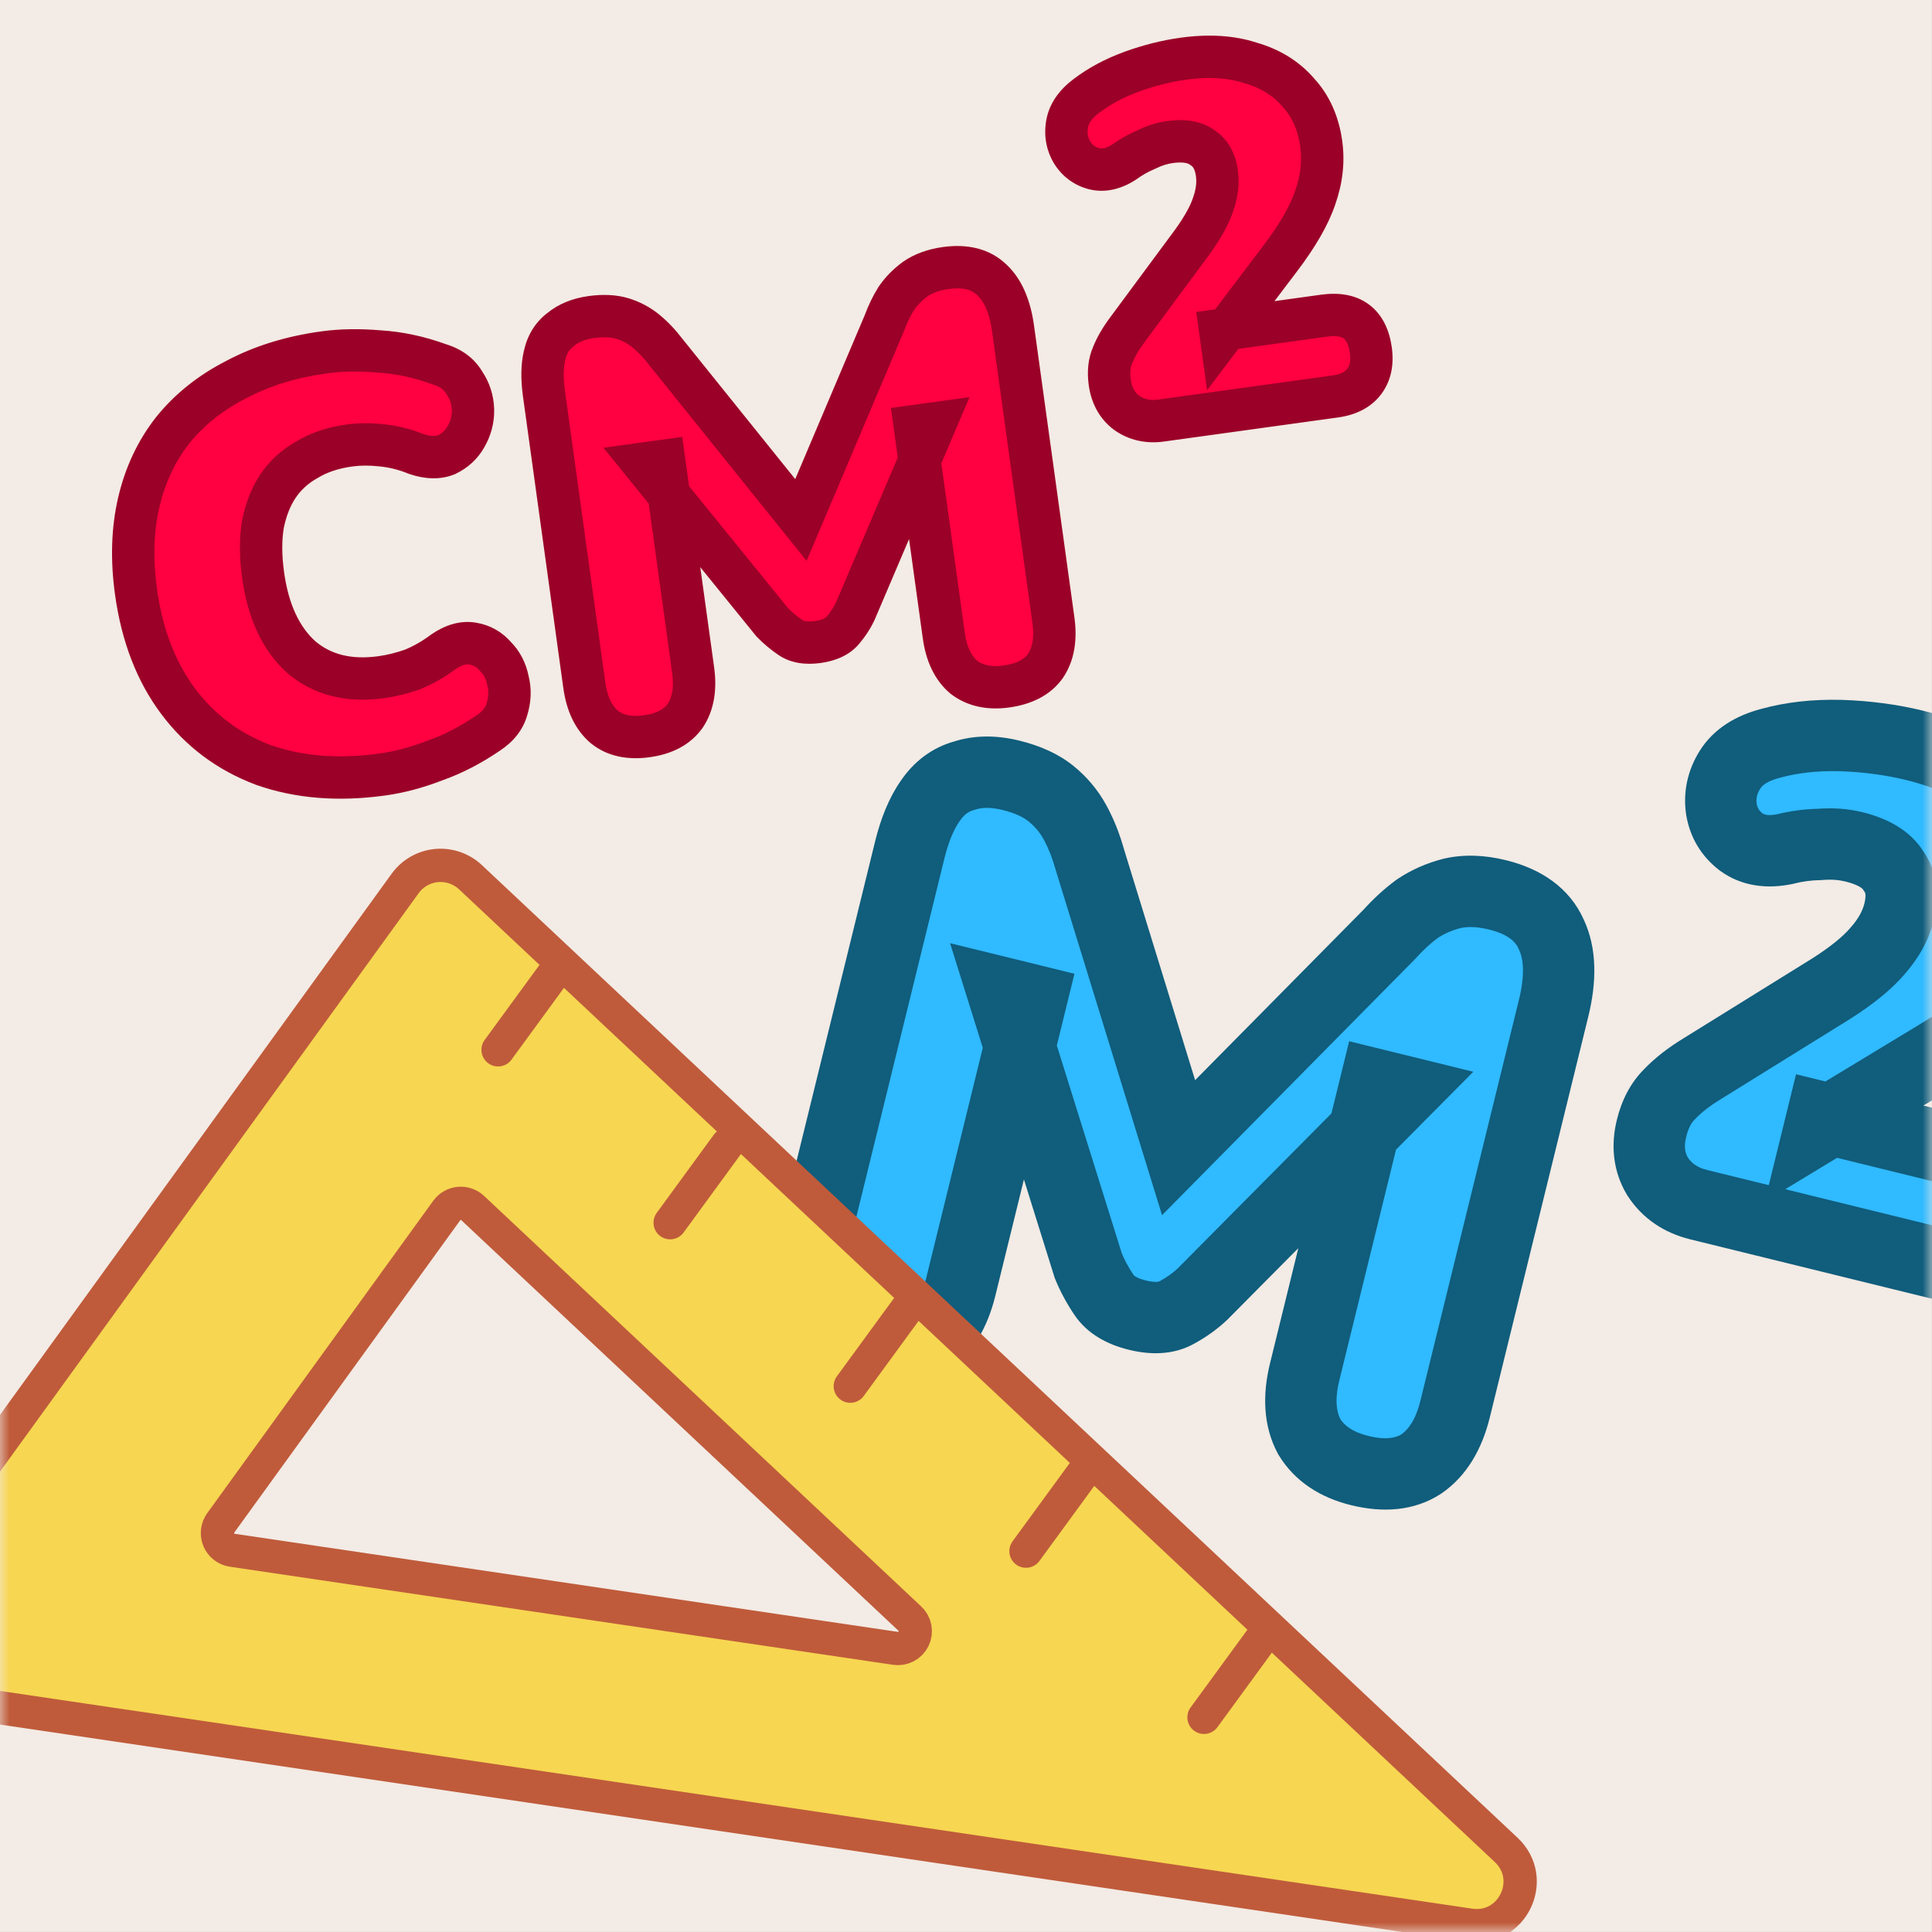
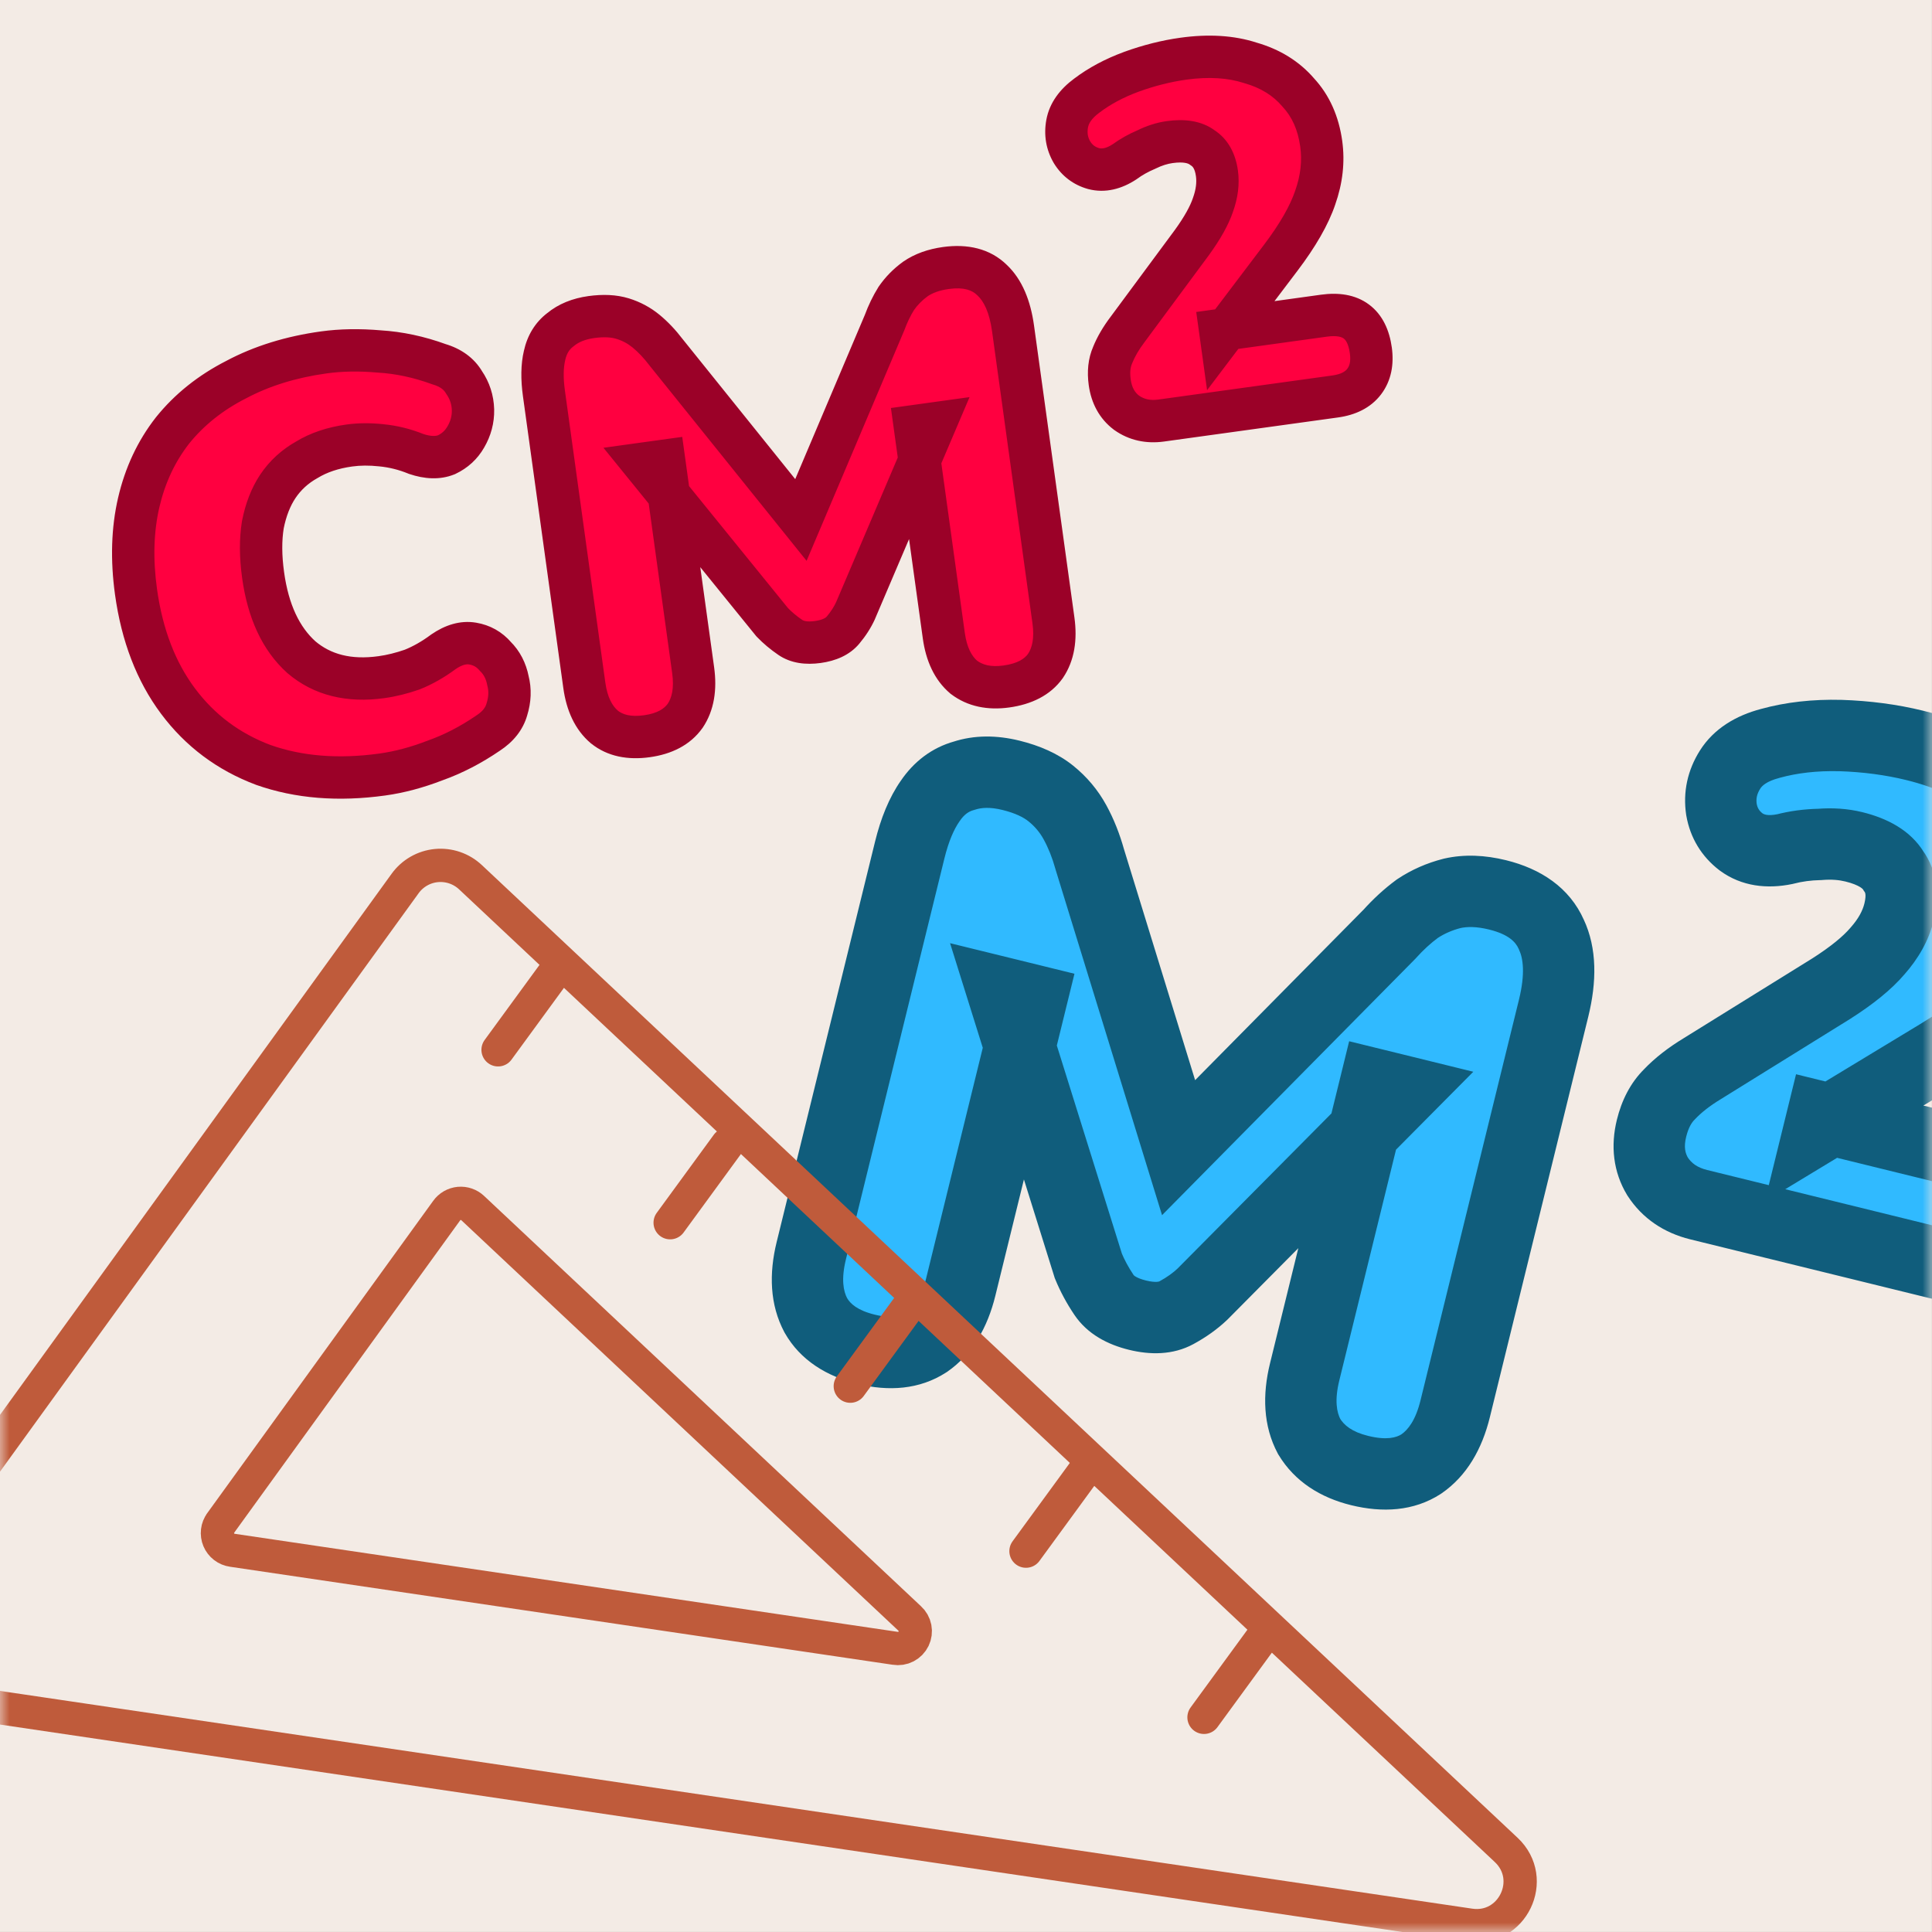
<svg xmlns="http://www.w3.org/2000/svg" width="100" height="100" viewBox="0 0 100 100" fill="none">
  <rect x="0" y="0" width="100" height="100" fill="#333333" stroke="none" />
  <rect width="99.998" height="99.998" fill="#F3EBE5" />
  <mask id="mask0_554_3897" style="mask-type:alpha" maskUnits="userSpaceOnUse" x="0" y="0" width="101" height="100">
    <rect x="0.004" width="99.998" height="99.998" fill="#FEF9CF" />
  </mask>
  <g mask="url(#mask0_554_3897)">
    <mask id="path-3-outside-1_554_3897" maskUnits="userSpaceOnUse" x="2.32" y="0.402" width="72.019" height="43" fill="black">
      <rect fill="white" x="2.32" y="0.402" width="72.019" height="43" />
      <path d="M19.787 40.089C17.511 40.404 15.459 40.239 13.63 39.593C11.825 38.915 10.354 37.814 9.215 36.289C8.076 34.765 7.351 32.88 7.04 30.632C6.808 28.954 6.855 27.41 7.182 26.002C7.51 24.594 8.092 23.354 8.929 22.281C9.795 21.205 10.891 20.328 12.219 19.652C13.542 18.947 15.057 18.476 16.764 18.24C17.646 18.118 18.6 18.102 19.627 18.192C20.651 18.253 21.681 18.473 22.72 18.851C23.324 19.028 23.759 19.345 24.025 19.801C24.316 20.225 24.468 20.697 24.482 21.217C24.492 21.708 24.368 22.175 24.11 22.616C23.877 23.026 23.543 23.333 23.107 23.538C22.668 23.715 22.144 23.7 21.535 23.494C20.952 23.256 20.351 23.107 19.734 23.048C19.145 22.984 18.595 22.988 18.083 23.059C17.229 23.177 16.495 23.424 15.88 23.799C15.261 24.145 14.76 24.606 14.375 25.181C14.015 25.724 13.759 26.383 13.605 27.158C13.48 27.929 13.484 28.798 13.618 29.765C13.878 31.643 14.538 33.059 15.598 34.015C16.682 34.937 18.064 35.282 19.742 35.05C20.254 34.979 20.787 34.848 21.34 34.655C21.889 34.434 22.427 34.128 22.953 33.736C23.482 33.373 23.985 33.231 24.459 33.31C24.934 33.389 25.327 33.611 25.638 33.973C25.974 34.304 26.192 34.723 26.291 35.231C26.415 35.707 26.396 36.203 26.236 36.718C26.099 37.2 25.779 37.607 25.274 37.938C24.373 38.556 23.453 39.031 22.514 39.364C21.578 39.725 20.669 39.967 19.787 40.089ZM33.48 38.107C32.569 38.233 31.837 38.074 31.282 37.629C30.724 37.155 30.378 36.434 30.244 35.467L28.154 20.361C28.047 19.593 28.058 18.939 28.186 18.399C28.311 17.831 28.583 17.387 29.003 17.068C29.418 16.721 29.953 16.502 30.608 16.411C31.234 16.325 31.774 16.351 32.228 16.491C32.682 16.632 33.09 16.851 33.45 17.149C33.81 17.447 34.15 17.806 34.469 18.226L41.455 26.914L45.783 16.703C45.952 16.245 46.155 15.826 46.392 15.445C46.658 15.06 46.988 14.725 47.383 14.438C47.807 14.147 48.332 13.959 48.958 13.872C49.982 13.73 50.779 13.939 51.349 14.498C51.916 15.028 52.278 15.863 52.435 17.001L54.525 32.107C54.659 33.075 54.522 33.862 54.113 34.469C53.7 35.048 53.024 35.403 52.085 35.533C51.203 35.655 50.471 35.495 49.888 35.054C49.33 34.58 48.983 33.86 48.85 32.893L47.35 22.053L48.417 21.906L44.28 31.611C44.124 31.952 43.909 32.286 43.636 32.614C43.362 32.942 42.927 33.147 42.329 33.23C41.732 33.312 41.257 33.233 40.904 32.992C40.552 32.751 40.241 32.489 39.97 32.208L33.31 23.996L34.377 23.849L35.877 34.688C36.011 35.655 35.873 36.442 35.464 37.05C35.051 37.629 34.39 37.981 33.48 38.107ZM60.105 21.767C59.422 21.862 58.824 21.727 58.309 21.363C57.824 20.996 57.534 20.47 57.439 19.788C57.364 19.247 57.415 18.776 57.592 18.375C57.764 17.945 58.022 17.503 58.365 17.05L61.699 12.544C62.235 11.803 62.595 11.159 62.78 10.611C62.99 10.031 63.059 9.485 62.988 8.973C62.902 8.347 62.652 7.904 62.239 7.642C61.85 7.348 61.286 7.252 60.546 7.354C60.148 7.409 59.745 7.537 59.338 7.739C58.927 7.912 58.55 8.123 58.208 8.373C57.65 8.741 57.115 8.858 56.604 8.726C56.122 8.59 55.749 8.308 55.487 7.88C55.221 7.424 55.138 6.928 55.238 6.393C55.337 5.857 55.677 5.375 56.255 4.947C56.911 4.45 57.681 4.039 58.564 3.714C59.475 3.385 60.372 3.16 61.254 3.038C62.562 2.856 63.718 2.929 64.719 3.254C65.746 3.547 66.57 4.056 67.192 4.782C67.839 5.475 68.237 6.362 68.387 7.443C68.513 8.354 68.409 9.281 68.076 10.226C67.767 11.139 67.172 12.178 66.29 13.344L63.201 17.425L63.154 17.083L68.531 16.339C69.953 16.142 70.761 16.741 70.954 18.135C71.044 18.789 70.93 19.327 70.612 19.748C70.293 20.169 69.792 20.427 69.109 20.521L60.105 21.767Z" />
    </mask>
    <path d="M19.787 40.089C17.511 40.404 15.459 40.239 13.63 39.593C11.825 38.915 10.354 37.814 9.215 36.289C8.076 34.765 7.351 32.88 7.04 30.632C6.808 28.954 6.855 27.41 7.182 26.002C7.51 24.594 8.092 23.354 8.929 22.281C9.795 21.205 10.891 20.328 12.219 19.652C13.542 18.947 15.057 18.476 16.764 18.24C17.646 18.118 18.6 18.102 19.627 18.192C20.651 18.253 21.681 18.473 22.72 18.851C23.324 19.028 23.759 19.345 24.025 19.801C24.316 20.225 24.468 20.697 24.482 21.217C24.492 21.708 24.368 22.175 24.11 22.616C23.877 23.026 23.543 23.333 23.107 23.538C22.668 23.715 22.144 23.7 21.535 23.494C20.952 23.256 20.351 23.107 19.734 23.048C19.145 22.984 18.595 22.988 18.083 23.059C17.229 23.177 16.495 23.424 15.88 23.799C15.261 24.145 14.76 24.606 14.375 25.181C14.015 25.724 13.759 26.383 13.605 27.158C13.48 27.929 13.484 28.798 13.618 29.765C13.878 31.643 14.538 33.059 15.598 34.015C16.682 34.937 18.064 35.282 19.742 35.05C20.254 34.979 20.787 34.848 21.34 34.655C21.889 34.434 22.427 34.128 22.953 33.736C23.482 33.373 23.985 33.231 24.459 33.31C24.934 33.389 25.327 33.611 25.638 33.973C25.974 34.304 26.192 34.723 26.291 35.231C26.415 35.707 26.396 36.203 26.236 36.718C26.099 37.2 25.779 37.607 25.274 37.938C24.373 38.556 23.453 39.031 22.514 39.364C21.578 39.725 20.669 39.967 19.787 40.089ZM33.48 38.107C32.569 38.233 31.837 38.074 31.282 37.629C30.724 37.155 30.378 36.434 30.244 35.467L28.154 20.361C28.047 19.593 28.058 18.939 28.186 18.399C28.311 17.831 28.583 17.387 29.003 17.068C29.418 16.721 29.953 16.502 30.608 16.411C31.234 16.325 31.774 16.351 32.228 16.491C32.682 16.632 33.09 16.851 33.45 17.149C33.81 17.447 34.15 17.806 34.469 18.226L41.455 26.914L45.783 16.703C45.952 16.245 46.155 15.826 46.392 15.445C46.658 15.06 46.988 14.725 47.383 14.438C47.807 14.147 48.332 13.959 48.958 13.872C49.982 13.73 50.779 13.939 51.349 14.498C51.916 15.028 52.278 15.863 52.435 17.001L54.525 32.107C54.659 33.075 54.522 33.862 54.113 34.469C53.7 35.048 53.024 35.403 52.085 35.533C51.203 35.655 50.471 35.495 49.888 35.054C49.33 34.58 48.983 33.86 48.85 32.893L47.35 22.053L48.417 21.906L44.28 31.611C44.124 31.952 43.909 32.286 43.636 32.614C43.362 32.942 42.927 33.147 42.329 33.23C41.732 33.312 41.257 33.233 40.904 32.992C40.552 32.751 40.241 32.489 39.97 32.208L33.31 23.996L34.377 23.849L35.877 34.688C36.011 35.655 35.873 36.442 35.464 37.05C35.051 37.629 34.39 37.981 33.48 38.107ZM60.105 21.767C59.422 21.862 58.824 21.727 58.309 21.363C57.824 20.996 57.534 20.47 57.439 19.788C57.364 19.247 57.415 18.776 57.592 18.375C57.764 17.945 58.022 17.503 58.365 17.05L61.699 12.544C62.235 11.803 62.595 11.159 62.78 10.611C62.99 10.031 63.059 9.485 62.988 8.973C62.902 8.347 62.652 7.904 62.239 7.642C61.85 7.348 61.286 7.252 60.546 7.354C60.148 7.409 59.745 7.537 59.338 7.739C58.927 7.912 58.55 8.123 58.208 8.373C57.65 8.741 57.115 8.858 56.604 8.726C56.122 8.59 55.749 8.308 55.487 7.88C55.221 7.424 55.138 6.928 55.238 6.393C55.337 5.857 55.677 5.375 56.255 4.947C56.911 4.45 57.681 4.039 58.564 3.714C59.475 3.385 60.372 3.16 61.254 3.038C62.562 2.856 63.718 2.929 64.719 3.254C65.746 3.547 66.57 4.056 67.192 4.782C67.839 5.475 68.237 6.362 68.387 7.443C68.513 8.354 68.409 9.281 68.076 10.226C67.767 11.139 67.172 12.178 66.29 13.344L63.201 17.425L63.154 17.083L68.531 16.339C69.953 16.142 70.761 16.741 70.954 18.135C71.044 18.789 70.93 19.327 70.612 19.748C70.293 20.169 69.792 20.427 69.109 20.521L60.105 21.767Z" fill="#FF0040" />
    <path d="M13.63 39.593L13.244 40.619L13.254 40.623L13.265 40.627L13.63 39.593ZM9.215 36.289L8.337 36.946L8.337 36.946L9.215 36.289ZM8.929 22.281L8.075 21.594L8.07 21.601L8.065 21.607L8.929 22.281ZM12.219 19.652L12.716 20.628L12.725 20.624L12.734 20.619L12.219 19.652ZM19.627 18.192L19.532 19.284L19.547 19.285L19.562 19.286L19.627 18.192ZM22.72 18.851L22.344 19.881L22.377 19.893L22.411 19.903L22.72 18.851ZM24.025 19.801L23.078 20.354L23.099 20.388L23.121 20.421L24.025 19.801ZM24.482 21.217L25.578 21.194L25.578 21.187L24.482 21.217ZM24.11 22.616L23.164 22.064L23.158 22.073L24.11 22.616ZM23.107 23.538L23.516 24.555L23.546 24.543L23.574 24.53L23.107 23.538ZM21.535 23.494L21.121 24.509L21.152 24.522L21.184 24.533L21.535 23.494ZM19.734 23.048L19.616 24.138L19.629 24.139L19.734 23.048ZM15.88 23.799L16.416 24.755L16.434 24.745L16.451 24.735L15.88 23.799ZM14.375 25.181L13.464 24.572L13.462 24.575L14.375 25.181ZM13.605 27.158L12.53 26.945L12.526 26.963L12.523 26.982L13.605 27.158ZM15.598 34.015L14.864 34.829L14.875 34.839L14.887 34.849L15.598 34.015ZM21.34 34.655L21.7 35.691L21.725 35.682L21.749 35.672L21.34 34.655ZM22.953 33.736L22.333 32.832L22.315 32.844L22.298 32.857L22.953 33.736ZM24.459 33.31L24.64 32.229L24.64 32.229L24.459 33.31ZM25.638 33.973L24.806 34.687L24.836 34.722L24.869 34.755L25.638 33.973ZM26.291 35.231L25.215 35.442L25.221 35.475L25.23 35.508L26.291 35.231ZM26.236 36.718L25.189 36.391L25.185 36.406L25.18 36.42L26.236 36.718ZM25.274 37.938L24.673 37.021L24.663 37.028L24.654 37.034L25.274 37.938ZM22.514 39.364L22.147 38.331L22.133 38.336L22.119 38.341L22.514 39.364ZM19.787 40.089L19.637 39.003C17.502 39.298 15.63 39.137 13.995 38.559L13.63 39.593L13.265 40.627C15.287 41.34 17.52 41.509 19.937 41.175L19.787 40.089ZM13.63 39.593L14.015 38.567C12.404 37.961 11.104 36.987 10.093 35.633L9.215 36.289L8.337 36.946C9.602 38.64 11.246 39.868 13.244 40.619L13.63 39.593ZM9.215 36.289L10.093 35.633C9.085 34.284 8.417 32.581 8.126 30.482L7.04 30.632L5.954 30.782C6.286 33.178 7.068 35.247 8.337 36.946L9.215 36.289ZM7.04 30.632L8.126 30.482C7.909 28.914 7.958 27.508 8.25 26.25L7.182 26.002L6.115 25.754C5.753 27.313 5.707 28.994 5.954 30.782L7.04 30.632ZM7.182 26.002L8.25 26.25C8.544 24.988 9.06 23.895 9.793 22.956L8.929 22.281L8.065 21.607C7.123 22.813 6.476 24.201 6.115 25.754L7.182 26.002ZM8.929 22.281L9.783 22.968C10.545 22.022 11.516 21.24 12.716 20.628L12.219 19.652L11.721 18.675C10.267 19.416 9.045 20.388 8.075 21.594L8.929 22.281ZM12.219 19.652L12.734 20.619C13.928 19.983 15.316 19.547 16.914 19.326L16.764 18.24L16.613 17.154C14.797 17.405 13.156 17.91 11.703 18.684L12.219 19.652ZM16.764 18.24L16.914 19.326C17.703 19.217 18.574 19.2 19.532 19.284L19.627 18.192L19.723 17.099C18.626 17.004 17.588 17.019 16.613 17.154L16.764 18.24ZM19.627 18.192L19.562 19.286C20.471 19.34 21.398 19.536 22.344 19.881L22.72 18.851L23.095 17.821C21.965 17.409 20.83 17.166 19.693 17.097L19.627 18.192ZM22.72 18.851L22.411 19.903C22.802 20.018 22.98 20.185 23.078 20.354L24.025 19.801L24.972 19.249C24.538 18.505 23.846 18.039 23.028 17.799L22.72 18.851ZM24.025 19.801L23.121 20.421C23.291 20.668 23.378 20.934 23.386 21.246L24.482 21.217L25.578 21.187C25.558 20.459 25.341 19.781 24.929 19.181L24.025 19.801ZM24.482 21.217L23.386 21.239C23.392 21.52 23.324 21.789 23.164 22.064L24.11 22.616L25.057 23.169C25.412 22.56 25.592 21.896 25.578 21.194L24.482 21.217ZM24.11 22.616L23.158 22.073C23.039 22.282 22.876 22.435 22.64 22.546L23.107 23.538L23.574 24.53C24.209 24.23 24.715 23.769 25.063 23.159L24.11 22.616ZM23.107 23.538L22.698 22.521C22.576 22.57 22.336 22.608 21.887 22.456L21.535 23.494L21.184 24.533C21.952 24.793 22.759 24.859 23.516 24.555L23.107 23.538ZM21.535 23.494L21.949 22.479C21.269 22.202 20.564 22.027 19.839 21.957L19.734 23.048L19.629 24.139C20.138 24.188 20.634 24.311 21.121 24.509L21.535 23.494ZM19.734 23.048L19.852 21.958C19.186 21.886 18.545 21.888 17.933 21.973L18.083 23.059L18.233 24.145C18.645 24.088 19.104 24.082 19.616 24.138L19.734 23.048ZM18.083 23.059L17.933 21.973C16.959 22.108 16.075 22.395 15.309 22.863L15.88 23.799L16.451 24.735C16.915 24.452 17.5 24.246 18.233 24.145L18.083 23.059ZM15.88 23.799L15.345 22.842C14.579 23.271 13.947 23.849 13.464 24.572L14.375 25.181L15.287 25.79C15.572 25.363 15.944 25.019 16.416 24.755L15.88 23.799ZM14.375 25.181L13.462 24.575C13.008 25.26 12.706 26.058 12.53 26.945L13.605 27.158L14.68 27.371C14.812 26.707 15.023 26.188 15.289 25.787L14.375 25.181ZM13.605 27.158L12.523 26.982C12.377 27.884 12.387 28.866 12.532 29.916L13.618 29.765L14.704 29.615C14.581 28.73 14.583 27.974 14.687 27.334L13.605 27.158ZM13.618 29.765L12.532 29.916C12.816 31.965 13.557 33.651 14.864 34.829L15.598 34.015L16.331 33.2C15.519 32.468 14.94 31.322 14.704 29.615L13.618 29.765ZM15.598 34.015L14.887 34.849C16.255 36.013 17.969 36.402 19.892 36.136L19.742 35.05L19.592 33.964C18.159 34.163 17.109 33.861 16.308 33.18L15.598 34.015ZM19.742 35.05L19.892 36.136C20.485 36.054 21.088 35.904 21.7 35.691L21.34 34.655L20.98 33.62C20.486 33.792 20.024 33.905 19.592 33.964L19.742 35.05ZM21.34 34.655L21.749 35.672C22.395 35.413 23.014 35.057 23.608 34.615L22.953 33.736L22.298 32.857C21.84 33.198 21.384 33.456 20.931 33.638L21.34 34.655ZM22.953 33.736L23.573 34.64C23.949 34.382 24.167 34.373 24.279 34.392L24.459 33.31L24.64 32.229C23.802 32.089 23.016 32.364 22.333 32.832L22.953 33.736ZM24.459 33.31L24.279 34.392C24.502 34.429 24.664 34.521 24.806 34.687L25.638 33.973L26.471 33.26C25.991 32.7 25.366 32.35 24.64 32.229L24.459 33.31ZM25.638 33.973L24.869 34.755C25.032 34.915 25.154 35.128 25.215 35.442L26.291 35.231L27.367 35.021C27.229 34.319 26.916 33.693 26.407 33.192L25.638 33.973ZM26.291 35.231L25.23 35.508C25.297 35.766 25.295 36.052 25.189 36.391L26.236 36.718L27.282 37.044C27.498 36.353 27.532 35.648 27.352 34.955L26.291 35.231ZM26.236 36.718L25.18 36.42C25.13 36.599 25.004 36.804 24.673 37.021L25.274 37.938L25.874 38.855C26.553 38.41 27.069 37.802 27.291 37.015L26.236 36.718ZM25.274 37.938L24.654 37.034C23.825 37.603 22.989 38.032 22.147 38.331L22.514 39.364L22.88 40.397C23.917 40.029 24.922 39.508 25.894 38.842L25.274 37.938ZM22.514 39.364L22.119 38.341C21.252 38.676 20.425 38.894 19.637 39.003L19.787 40.089L19.937 41.175C20.913 41.04 21.904 40.775 22.909 40.386L22.514 39.364ZM31.282 37.629L30.573 38.465L30.584 38.474L30.596 38.483L31.282 37.629ZM28.186 18.399L29.253 18.652L29.255 18.643L29.257 18.633L28.186 18.399ZM29.003 17.068L29.666 17.941L29.686 17.926L29.706 17.91L29.003 17.068ZM33.45 17.149L34.149 16.304L34.149 16.304L33.45 17.149ZM34.469 18.226L33.596 18.889L33.605 18.901L33.614 18.913L34.469 18.226ZM41.455 26.914L40.601 27.601L41.749 29.029L42.465 27.342L41.455 26.914ZM45.783 16.703L46.792 17.131L46.803 17.107L46.812 17.082L45.783 16.703ZM46.392 15.445L45.49 14.822L45.475 14.843L45.462 14.865L46.392 15.445ZM47.383 14.438L46.763 13.534L46.751 13.542L46.74 13.55L47.383 14.438ZM51.349 14.498L50.582 15.281L50.591 15.29L50.6 15.298L51.349 14.498ZM54.113 34.469L55.005 35.106L55.014 35.094L55.022 35.081L54.113 34.469ZM49.888 35.054L49.179 35.89L49.202 35.91L49.227 35.928L49.888 35.054ZM47.35 22.053L47.2 20.968L46.114 21.118L46.264 22.204L47.35 22.053ZM48.417 21.906L49.425 22.336L50.184 20.555L48.266 20.82L48.417 21.906ZM44.28 31.611L45.277 32.068L45.283 32.054L45.288 32.041L44.28 31.611ZM43.636 32.614L44.477 33.316L44.477 33.316L43.636 32.614ZM40.904 32.992L40.285 33.896L40.285 33.896L40.904 32.992ZM39.97 32.208L39.118 32.898L39.148 32.934L39.18 32.968L39.97 32.208ZM33.31 23.996L33.16 22.91L31.234 23.177L32.459 24.687L33.31 23.996ZM34.377 23.849L35.463 23.698L35.312 22.613L34.227 22.763L34.377 23.849ZM35.464 37.05L36.357 37.686L36.365 37.674L36.374 37.662L35.464 37.05ZM33.48 38.107L33.329 37.022C32.626 37.119 32.224 36.979 31.968 36.774L31.282 37.629L30.596 38.483C31.449 39.169 32.513 39.348 33.63 39.193L33.48 38.107ZM31.282 37.629L31.991 36.792C31.699 36.545 31.439 36.108 31.33 35.317L30.244 35.467L29.158 35.617C29.316 36.761 29.749 37.765 30.573 38.465L31.282 37.629ZM30.244 35.467L31.33 35.317L29.239 20.21L28.154 20.361L27.068 20.511L29.158 35.617L30.244 35.467ZM28.154 20.361L29.239 20.21C29.145 19.527 29.166 19.019 29.253 18.652L28.186 18.399L27.12 18.145C26.95 18.859 26.95 19.658 27.068 20.511L28.154 20.361ZM28.186 18.399L29.257 18.633C29.332 18.292 29.475 18.086 29.666 17.941L29.003 17.068L28.339 16.195C27.69 16.689 27.29 17.37 27.116 18.165L28.186 18.399ZM29.003 17.068L29.706 17.91C29.932 17.72 30.263 17.566 30.758 17.497L30.608 16.411L30.458 15.325C29.645 15.438 28.904 15.722 28.3 16.227L29.003 17.068ZM30.608 16.411L30.758 17.497C31.275 17.426 31.645 17.459 31.905 17.539L32.228 16.491L32.551 15.444C31.902 15.244 31.192 15.224 30.458 15.325L30.608 16.411ZM32.228 16.491L31.905 17.539C32.224 17.637 32.503 17.788 32.751 17.993L33.45 17.149L34.149 16.304C33.676 15.913 33.141 15.626 32.551 15.444L32.228 16.491ZM33.45 17.149L32.751 17.993C33.039 18.232 33.321 18.528 33.596 18.889L34.469 18.226L35.341 17.562C34.978 17.084 34.581 16.662 34.149 16.304L33.45 17.149ZM34.469 18.226L33.614 18.913L40.601 27.601L41.455 26.914L42.309 26.227L35.323 17.539L34.469 18.226ZM41.455 26.914L42.465 27.342L46.792 17.131L45.783 16.703L44.774 16.276L40.446 26.486L41.455 26.914ZM45.783 16.703L46.812 17.082C46.957 16.688 47.128 16.337 47.322 16.025L46.392 15.445L45.462 14.865C45.181 15.315 44.947 15.803 44.754 16.325L45.783 16.703ZM46.392 15.445L47.294 16.068C47.486 15.79 47.728 15.542 48.027 15.325L47.383 14.438L46.74 13.55C46.248 13.907 45.829 14.331 45.49 14.822L46.392 15.445ZM47.383 14.438L48.003 15.342C48.258 15.167 48.613 15.027 49.108 14.958L48.958 13.872L48.807 12.786C48.051 12.891 47.356 13.127 46.763 13.534L47.383 14.438ZM48.958 13.872L49.108 14.958C49.904 14.848 50.323 15.027 50.582 15.281L51.349 14.498L52.117 13.715C51.236 12.851 50.06 12.613 48.807 12.786L48.958 13.872ZM51.349 14.498L50.6 15.298C50.913 15.591 51.21 16.146 51.349 17.151L52.435 17.001L53.521 16.851C53.345 15.579 52.918 14.466 52.099 13.698L51.349 14.498ZM52.435 17.001L51.349 17.151L53.439 32.258L54.525 32.107L55.611 31.957L53.521 16.851L52.435 17.001ZM54.525 32.107L53.439 32.258C53.549 33.048 53.417 33.539 53.203 33.857L54.113 34.469L55.022 35.081C55.626 34.185 55.77 33.101 55.611 31.957L54.525 32.107ZM54.113 34.469L53.22 33.833C53.035 34.093 52.679 34.344 51.935 34.447L52.085 35.533L52.236 36.619C53.37 36.462 54.365 36.004 55.005 35.106L54.113 34.469ZM52.085 35.533L51.935 34.447C51.274 34.538 50.852 34.409 50.55 34.18L49.888 35.054L49.227 35.928C50.09 36.582 51.133 36.771 52.236 36.619L52.085 35.533ZM49.888 35.054L50.597 34.218C50.305 33.97 50.045 33.533 49.936 32.742L48.85 32.893L47.764 33.043C47.922 34.187 48.355 35.191 49.179 35.89L49.888 35.054ZM48.85 32.893L49.936 32.742L48.436 21.903L47.35 22.053L46.264 22.204L47.764 33.043L48.85 32.893ZM47.35 22.053L47.5 23.139L48.567 22.992L48.417 21.906L48.266 20.82L47.2 20.968L47.35 22.053ZM48.417 21.906L47.408 21.476L43.271 31.182L44.28 31.611L45.288 32.041L49.425 22.336L48.417 21.906ZM44.28 31.611L43.283 31.155C43.173 31.396 43.014 31.648 42.794 31.912L43.636 32.614L44.477 33.316C44.805 32.924 45.075 32.508 45.277 32.068L44.28 31.611ZM43.636 32.614L42.794 31.912C42.756 31.957 42.617 32.083 42.179 32.144L42.329 33.23L42.479 34.316C43.236 34.211 43.968 33.926 44.477 33.316L43.636 32.614ZM42.329 33.23L42.179 32.144C41.74 32.204 41.573 32.121 41.524 32.087L40.904 32.992L40.285 33.896C40.941 34.345 41.723 34.42 42.479 34.316L42.329 33.23ZM40.904 32.992L41.524 32.087C41.227 31.884 40.974 31.671 40.76 31.448L39.97 32.208L39.18 32.968C39.507 33.308 39.877 33.617 40.285 33.896L40.904 32.992ZM39.97 32.208L40.821 31.517L34.161 23.306L33.31 23.996L32.459 24.687L39.118 32.898L39.97 32.208ZM33.31 23.996L33.46 25.082L34.527 24.934L34.377 23.849L34.227 22.763L33.16 22.91L33.31 23.996ZM34.377 23.849L33.291 23.999L34.791 34.838L35.877 34.688L36.963 34.538L35.463 23.698L34.377 23.849ZM35.877 34.688L34.791 34.838C34.9 35.629 34.769 36.12 34.555 36.438L35.464 37.05L36.374 37.662C36.977 36.765 37.121 35.681 36.963 34.538L35.877 34.688ZM35.464 37.05L34.572 36.413C34.382 36.68 34.033 36.924 33.329 37.022L33.48 38.107L33.63 39.193C34.747 39.039 35.721 38.578 36.357 37.686L35.464 37.05ZM58.309 21.363L57.648 22.237L57.662 22.248L57.676 22.258L58.309 21.363ZM57.592 18.375L58.595 18.816L58.602 18.8L58.609 18.783L57.592 18.375ZM58.365 17.05L59.239 17.712L59.246 17.702L58.365 17.05ZM61.699 12.544L62.581 13.196L62.588 13.186L61.699 12.544ZM62.78 10.611L61.749 10.239L61.745 10.249L61.742 10.26L62.78 10.611ZM62.239 7.642L61.577 8.516L61.613 8.543L61.652 8.568L62.239 7.642ZM59.338 7.739L59.763 8.749L59.794 8.736L59.824 8.721L59.338 7.739ZM58.208 8.373L58.811 9.289L58.833 9.274L58.855 9.258L58.208 8.373ZM56.604 8.726L56.307 9.781L56.318 9.784L56.33 9.787L56.604 8.726ZM55.487 7.88L54.54 8.433L54.546 8.443L54.552 8.453L55.487 7.88ZM55.238 6.393L54.16 6.192L54.16 6.192L55.238 6.393ZM56.255 4.947L56.907 5.828L56.917 5.821L56.255 4.947ZM58.564 3.714L58.191 2.683L58.185 2.686L58.564 3.714ZM64.719 3.254L64.381 4.297L64.4 4.303L64.418 4.308L64.719 3.254ZM67.192 4.782L66.36 5.495L66.375 5.513L66.391 5.53L67.192 4.782ZM68.076 10.226L67.042 9.862L67.038 9.875L68.076 10.226ZM66.29 13.344L65.415 12.682L65.415 12.682L66.29 13.344ZM63.201 17.425L62.115 17.575L62.478 20.196L64.075 18.086L63.201 17.425ZM63.154 17.083L63.003 15.997L61.917 16.148L62.068 17.233L63.154 17.083ZM70.612 19.748L69.737 19.086L69.737 19.086L70.612 19.748ZM60.105 21.767L59.955 20.681C59.52 20.741 59.207 20.655 58.943 20.468L58.309 21.363L57.676 22.258C58.44 22.799 59.325 22.982 60.255 22.853L60.105 21.767ZM58.309 21.363L58.971 20.489C58.748 20.321 58.585 20.073 58.525 19.637L57.439 19.788L56.353 19.938C56.482 20.867 56.899 21.671 57.648 22.237L58.309 21.363ZM57.439 19.788L58.525 19.637C58.471 19.249 58.518 18.991 58.595 18.816L57.592 18.375L56.588 17.934C56.312 18.561 56.257 19.245 56.353 19.938L57.439 19.788ZM57.592 18.375L58.609 18.783C58.738 18.462 58.942 18.104 59.239 17.712L58.365 17.05L57.491 16.388C57.102 16.903 56.79 17.428 56.574 17.966L57.592 18.375ZM58.365 17.05L59.246 17.702L62.581 13.196L61.699 12.544L60.818 11.892L57.484 16.398L58.365 17.05ZM61.699 12.544L62.588 13.186C63.155 12.401 63.584 11.656 63.819 10.963L62.78 10.611L61.742 10.26C61.606 10.662 61.315 11.205 60.811 11.902L61.699 12.544ZM62.78 10.611L63.811 10.984C64.07 10.269 64.174 9.542 64.074 8.823L62.988 8.973L61.902 9.124C61.945 9.428 61.91 9.794 61.749 10.239L62.78 10.611ZM62.988 8.973L64.074 8.823C63.957 7.978 63.586 7.198 62.825 6.716L62.239 7.642L61.652 8.568C61.718 8.609 61.846 8.717 61.902 9.124L62.988 8.973ZM62.239 7.642L62.9 6.768C62.182 6.224 61.273 6.147 60.396 6.268L60.546 7.354L60.696 8.44C61.298 8.357 61.518 8.471 61.577 8.516L62.239 7.642ZM60.546 7.354L60.396 6.268C59.867 6.341 59.351 6.509 58.852 6.756L59.338 7.739L59.824 8.721C60.139 8.566 60.429 8.477 60.696 8.44L60.546 7.354ZM59.338 7.739L58.913 6.728C58.428 6.932 57.976 7.185 57.561 7.489L58.208 8.373L58.855 9.258C59.125 9.061 59.427 8.891 59.763 8.749L59.338 7.739ZM58.208 8.373L57.606 7.458C57.233 7.703 57.015 7.7 56.879 7.665L56.604 8.726L56.33 9.787C57.216 10.017 58.067 9.778 58.811 9.289L58.208 8.373ZM56.604 8.726L56.902 7.671C56.685 7.61 56.54 7.5 56.422 7.307L55.487 7.88L54.552 8.453C54.959 9.116 55.559 9.57 56.307 9.781L56.604 8.726ZM55.487 7.88L56.434 7.328C56.305 7.107 56.262 6.879 56.315 6.593L55.238 6.393L54.16 6.192C54.014 6.977 54.137 7.741 54.54 8.433L55.487 7.88ZM55.238 6.393L56.315 6.593C56.35 6.408 56.478 6.146 56.907 5.828L56.255 4.947L55.603 4.066C54.875 4.604 54.325 5.305 54.16 6.192L55.238 6.393ZM56.255 4.947L56.917 5.821C57.476 5.398 58.147 5.036 58.943 4.743L58.564 3.714L58.185 2.686C57.215 3.043 56.347 3.502 55.594 4.073L56.255 4.947ZM58.564 3.714L58.936 4.745C59.782 4.44 60.604 4.234 61.404 4.123L61.254 3.038L61.103 1.952C60.139 2.085 59.168 2.33 58.191 2.683L58.564 3.714ZM61.254 3.038L61.404 4.123C62.589 3.959 63.571 4.034 64.381 4.297L64.719 3.254L65.058 2.211C63.864 1.823 62.535 1.754 61.103 1.952L61.254 3.038ZM64.719 3.254L64.418 4.308C65.263 4.549 65.894 4.951 66.36 5.495L67.192 4.782L68.025 4.068C67.246 3.161 66.228 2.544 65.02 2.2L64.719 3.254ZM67.192 4.782L66.391 5.53C66.861 6.034 67.178 6.701 67.301 7.594L68.387 7.443L69.473 7.293C69.297 6.023 68.817 4.917 67.994 4.034L67.192 4.782ZM68.387 7.443L67.301 7.594C67.401 8.315 67.323 9.067 67.042 9.862L68.076 10.226L69.11 10.591C69.496 9.496 69.625 8.392 69.473 7.293L68.387 7.443ZM68.076 10.226L67.038 9.875C66.781 10.634 66.26 11.567 65.415 12.682L66.29 13.344L67.164 14.006C68.084 12.789 68.754 11.644 69.115 10.578L68.076 10.226ZM66.29 13.344L65.415 12.682L62.327 16.763L63.201 17.425L64.075 18.086L67.164 14.006L66.29 13.344ZM63.201 17.425L64.287 17.274L64.24 16.933L63.154 17.083L62.068 17.233L62.115 17.575L63.201 17.425ZM63.154 17.083L63.304 18.169L68.681 17.425L68.531 16.339L68.38 15.253L63.003 15.997L63.154 17.083ZM68.531 16.339L68.681 17.425C69.23 17.349 69.46 17.454 69.55 17.521C69.636 17.585 69.795 17.761 69.868 18.285L70.954 18.135L72.04 17.985C71.919 17.115 71.578 16.295 70.856 15.76C70.138 15.228 69.254 15.133 68.38 15.253L68.531 16.339ZM70.954 18.135L69.868 18.285C69.929 18.728 69.839 18.952 69.737 19.086L70.612 19.748L71.486 20.41C72.021 19.702 72.159 18.851 72.04 17.985L70.954 18.135ZM70.612 19.748L69.737 19.086C69.643 19.211 69.445 19.368 68.959 19.435L69.109 20.521L69.26 21.607C70.139 21.485 70.943 21.127 71.486 20.41L70.612 19.748ZM69.109 20.521L68.959 19.435L59.955 20.681L60.105 21.767L60.255 22.853L69.26 21.607L69.109 20.521Z" fill="#9B0128" mask="url(#path-3-outside-1_554_3897)" />
    <mask id="path-5-outside-2_554_3897" maskUnits="userSpaceOnUse" x="38.461" y="24.19" width="73.605" height="61.885" fill="black">
      <rect fill="white" x="38.461" y="24.19" width="73.605" height="61.885" />
-       <path d="M44.837 69.839C43.587 69.532 42.717 68.946 42.226 68.08C41.744 67.175 41.667 66.059 41.993 64.731L47.088 43.997C47.347 42.943 47.699 42.098 48.145 41.462C48.601 40.787 49.184 40.351 49.895 40.153C50.616 39.916 51.426 39.908 52.324 40.129C53.183 40.34 53.871 40.654 54.39 41.071C54.908 41.489 55.325 41.984 55.639 42.558C55.954 43.132 56.21 43.775 56.408 44.486L61.003 59.403L71.915 48.358C72.371 47.85 72.852 47.409 73.358 47.036C73.902 46.673 74.506 46.407 75.168 46.239C75.87 46.08 76.65 46.106 77.509 46.317C78.915 46.663 79.844 47.346 80.297 48.369C80.759 49.352 80.798 50.624 80.414 52.186L75.32 72.92C74.993 74.248 74.407 75.201 73.561 75.78C72.725 76.319 71.662 76.431 70.374 76.114C69.163 75.817 68.293 75.23 67.763 74.355C67.281 73.45 67.204 72.334 67.53 71.006L71.185 56.129L72.65 56.489L62.247 66.975C61.868 67.338 61.416 67.661 60.891 67.946C60.365 68.231 59.693 68.273 58.873 68.071C58.053 67.87 57.476 67.521 57.142 67.025C56.809 66.529 56.539 66.028 56.332 65.522L51.916 51.394L53.38 51.754L49.724 66.631C49.398 67.958 48.812 68.912 47.966 69.49C47.129 70.03 46.086 70.147 44.837 69.839ZM87.927 62.355C86.99 62.124 86.281 61.639 85.8 60.9C85.358 60.171 85.253 59.337 85.483 58.4C85.665 57.658 85.975 57.072 86.412 56.641C86.859 56.171 87.423 55.73 88.104 55.318L94.772 51.18C95.852 50.493 96.654 49.842 97.178 49.225C97.751 48.579 98.123 47.905 98.296 47.202C98.507 46.343 98.412 45.636 98.009 45.082C97.656 44.498 96.972 44.082 95.957 43.832C95.41 43.698 94.82 43.656 94.186 43.708C93.562 43.72 92.962 43.8 92.388 43.949C91.472 44.138 90.715 44.014 90.119 43.578C89.561 43.151 89.222 42.592 89.103 41.9C88.993 41.169 89.141 40.48 89.548 39.835C89.955 39.19 90.645 38.739 91.62 38.481C92.73 38.174 93.944 38.038 95.26 38.071C96.616 38.115 97.899 38.285 99.11 38.583C100.906 39.024 102.371 39.715 103.506 40.657C104.69 41.569 105.499 42.657 105.933 43.923C106.416 45.16 106.475 46.52 106.111 48.004C105.804 49.254 105.189 50.407 104.267 51.464C103.393 52.491 102.081 53.535 100.33 54.595L94.201 58.306L94.316 57.838L101.696 59.651C103.648 60.131 104.389 61.328 103.919 63.241C103.699 64.139 103.272 64.779 102.64 65.162C102.007 65.545 101.223 65.621 100.286 65.391L87.927 62.355Z" />
    </mask>
    <path d="M44.837 69.839C43.587 69.532 42.717 68.946 42.226 68.08C41.744 67.175 41.667 66.059 41.993 64.731L47.088 43.997C47.347 42.943 47.699 42.098 48.145 41.462C48.601 40.787 49.184 40.351 49.895 40.153C50.616 39.916 51.426 39.908 52.324 40.129C53.183 40.34 53.871 40.654 54.39 41.071C54.908 41.489 55.325 41.984 55.639 42.558C55.954 43.132 56.21 43.775 56.408 44.486L61.003 59.403L71.915 48.358C72.371 47.85 72.852 47.409 73.358 47.036C73.902 46.673 74.506 46.407 75.168 46.239C75.87 46.08 76.65 46.106 77.509 46.317C78.915 46.663 79.844 47.346 80.297 48.369C80.759 49.352 80.798 50.624 80.414 52.186L75.32 72.92C74.993 74.248 74.407 75.201 73.561 75.78C72.725 76.319 71.662 76.431 70.374 76.114C69.163 75.817 68.293 75.23 67.763 74.355C67.281 73.45 67.204 72.334 67.53 71.006L71.185 56.129L72.65 56.489L62.247 66.975C61.868 67.338 61.416 67.661 60.891 67.946C60.365 68.231 59.693 68.273 58.873 68.071C58.053 67.87 57.476 67.521 57.142 67.025C56.809 66.529 56.539 66.028 56.332 65.522L51.916 51.394L53.38 51.754L49.724 66.631C49.398 67.958 48.812 68.912 47.966 69.49C47.129 70.03 46.086 70.147 44.837 69.839ZM87.927 62.355C86.99 62.124 86.281 61.639 85.8 60.9C85.358 60.171 85.253 59.337 85.483 58.4C85.665 57.658 85.975 57.072 86.412 56.641C86.859 56.171 87.423 55.73 88.104 55.318L94.772 51.18C95.852 50.493 96.654 49.842 97.178 49.225C97.751 48.579 98.123 47.905 98.296 47.202C98.507 46.343 98.412 45.636 98.009 45.082C97.656 44.498 96.972 44.082 95.957 43.832C95.41 43.698 94.82 43.656 94.186 43.708C93.562 43.72 92.962 43.8 92.388 43.949C91.472 44.138 90.715 44.014 90.119 43.578C89.561 43.151 89.222 42.592 89.103 41.9C88.993 41.169 89.141 40.48 89.548 39.835C89.955 39.19 90.645 38.739 91.62 38.481C92.73 38.174 93.944 38.038 95.26 38.071C96.616 38.115 97.899 38.285 99.11 38.583C100.906 39.024 102.371 39.715 103.506 40.657C104.69 41.569 105.499 42.657 105.933 43.923C106.416 45.16 106.475 46.52 106.111 48.004C105.804 49.254 105.189 50.407 104.267 51.464C103.393 52.491 102.081 53.535 100.33 54.595L94.201 58.306L94.316 57.838L101.696 59.651C103.648 60.131 104.389 61.328 103.919 63.241C103.699 64.139 103.272 64.779 102.64 65.162C102.007 65.545 101.223 65.621 100.286 65.391L87.927 62.355Z" fill="#30BAFF" />
    <path d="M42.226 68.08L40.595 68.948L40.607 68.969L40.619 68.991L42.226 68.08ZM48.145 41.462L49.657 42.523L49.667 42.509L49.676 42.496L48.145 41.462ZM49.895 40.153L50.391 41.932L50.432 41.921L50.472 41.908L49.895 40.153ZM55.639 42.558L57.259 41.671L57.259 41.671L55.639 42.558ZM56.408 44.486L54.629 44.981L54.635 45.006L54.643 45.03L56.408 44.486ZM61.003 59.403L59.238 59.947L60.147 62.897L62.316 60.701L61.003 59.403ZM71.915 48.358L73.228 49.657L73.26 49.625L73.29 49.591L71.915 48.358ZM73.358 47.036L72.333 45.499L72.297 45.523L72.262 45.549L73.358 47.036ZM75.168 46.239L74.76 44.438L74.737 44.443L74.713 44.449L75.168 46.239ZM80.297 48.369L78.608 49.117L78.616 49.136L78.625 49.155L80.297 48.369ZM73.561 75.78L74.562 77.332L74.583 77.318L74.604 77.304L73.561 75.78ZM67.763 74.355L66.132 75.222L66.156 75.268L66.183 75.311L67.763 74.355ZM71.185 56.129L71.626 54.335L69.832 53.895L69.392 55.688L71.185 56.129ZM72.65 56.489L73.961 57.789L76.258 55.474L73.09 54.695L72.65 56.489ZM62.247 66.975L63.524 68.31L63.541 68.293L63.559 68.276L62.247 66.975ZM60.891 67.946L61.771 69.57L61.771 69.57L60.891 67.946ZM57.142 67.025L55.61 68.056L55.61 68.056L57.142 67.025ZM56.332 65.522L54.569 66.073L54.592 66.148L54.622 66.22L56.332 65.522ZM51.916 51.394L52.356 49.6L49.175 48.819L50.153 51.945L51.916 51.394ZM53.38 51.754L55.173 52.195L55.614 50.401L53.821 49.96L53.38 51.754ZM47.966 69.49L48.967 71.042L48.988 71.029L49.009 71.015L47.966 69.49ZM44.837 69.839L45.278 68.046C44.369 67.823 44.005 67.473 43.833 67.169L42.226 68.08L40.619 68.991C41.429 70.419 42.805 71.242 44.396 71.633L44.837 69.839ZM42.226 68.08L43.856 67.212C43.651 66.826 43.532 66.208 43.787 65.172L41.993 64.731L40.199 64.29C39.801 65.91 39.838 67.523 40.595 68.948L42.226 68.08ZM41.993 64.731L43.787 65.172L48.881 44.438L47.088 43.997L45.294 43.556L40.199 64.29L41.993 64.731ZM47.088 43.997L48.881 44.438C49.106 43.524 49.384 42.913 49.657 42.523L48.145 41.462L46.633 40.401C46.015 41.283 45.588 42.362 45.294 43.556L47.088 43.997ZM48.145 41.462L49.676 42.496C49.913 42.145 50.147 42 50.391 41.932L49.895 40.153L49.4 38.374C48.222 38.702 47.289 39.43 46.615 40.428L48.145 41.462ZM49.895 40.153L50.472 41.908C50.799 41.8 51.247 41.766 51.883 41.922L52.324 40.129L52.764 38.335C51.604 38.05 50.434 38.032 49.319 38.399L49.895 40.153ZM52.324 40.129L51.883 41.922C52.562 42.089 52.981 42.308 53.232 42.51L54.39 41.071L55.548 39.632C54.762 39 53.803 38.59 52.764 38.335L52.324 40.129ZM54.39 41.071L53.232 42.51C53.565 42.778 53.823 43.087 54.019 43.445L55.639 42.558L57.259 41.671C56.827 40.881 56.252 40.199 55.548 39.632L54.39 41.071ZM55.639 42.558L54.019 43.445C54.258 43.881 54.464 44.389 54.629 44.981L56.408 44.486L58.187 43.991C57.956 43.16 57.65 42.384 57.259 41.671L55.639 42.558ZM56.408 44.486L54.643 45.03L59.238 59.947L61.003 59.403L62.768 58.859L58.173 43.942L56.408 44.486ZM61.003 59.403L62.316 60.701L73.228 49.657L71.915 48.358L70.601 47.06L59.689 58.105L61.003 59.403ZM71.915 48.358L73.29 49.591C73.669 49.168 74.058 48.815 74.453 48.523L73.358 47.036L72.262 45.549C71.646 46.003 71.073 46.531 70.54 47.126L71.915 48.358ZM73.358 47.036L74.382 48.573C74.745 48.331 75.154 48.148 75.623 48.029L75.168 46.239L74.713 44.449C73.857 44.667 73.059 45.015 72.333 45.499L73.358 47.036ZM75.168 46.239L75.576 48.04C75.941 47.958 76.425 47.953 77.068 48.111L77.509 46.317L77.95 44.524C76.875 44.26 75.798 44.203 74.76 44.438L75.168 46.239ZM77.509 46.317L77.068 48.111C78.097 48.364 78.452 48.765 78.608 49.117L80.297 48.369L81.985 47.621C81.236 45.928 79.732 44.962 77.95 44.524L77.509 46.317ZM80.297 48.369L78.625 49.155C78.839 49.609 78.95 50.404 78.621 51.745L80.414 52.186L82.208 52.627C82.646 50.844 82.679 49.095 81.968 47.583L80.297 48.369ZM80.414 52.186L78.621 51.745L73.526 72.479L75.32 72.92L77.113 73.361L82.208 52.627L80.414 52.186ZM75.32 72.92L73.526 72.479C73.272 73.515 72.879 74.008 72.518 74.255L73.561 75.78L74.604 77.304C75.935 76.393 76.715 74.98 77.113 73.361L75.32 72.92ZM73.561 75.78L72.56 74.228C72.279 74.409 71.781 74.558 70.814 74.321L70.374 76.114L69.933 77.908C71.544 78.304 73.171 78.23 74.562 77.332L73.561 75.78ZM70.374 76.114L70.814 74.321C69.969 74.113 69.566 73.767 69.343 73.398L67.763 74.355L66.183 75.311C67.02 76.694 68.357 77.521 69.933 77.908L70.374 76.114ZM67.763 74.355L69.393 73.487C69.188 73.101 69.069 72.483 69.323 71.447L67.53 71.006L65.736 70.565C65.338 72.184 65.374 73.798 66.132 75.222L67.763 74.355ZM67.53 71.006L69.323 71.447L72.979 56.57L71.185 56.129L69.392 55.688L65.736 70.565L67.53 71.006ZM71.185 56.129L70.745 57.923L72.209 58.282L72.65 56.489L73.09 54.695L71.626 54.335L71.185 56.129ZM72.65 56.489L71.338 55.188L60.936 65.674L62.247 66.975L63.559 68.276L73.961 57.789L72.65 56.489ZM62.247 66.975L60.971 65.641C60.726 65.875 60.411 66.105 60.011 66.323L60.891 67.946L61.771 69.57C62.421 69.217 63.011 68.8 63.524 68.31L62.247 66.975ZM60.891 67.946L60.011 66.323C60.009 66.323 60.001 66.328 59.983 66.332C59.965 66.337 59.931 66.344 59.878 66.348C59.768 66.355 59.586 66.345 59.313 66.278L58.873 68.071L58.432 69.865C59.514 70.131 60.702 70.15 61.771 69.57L60.891 67.946ZM58.873 68.071L59.313 66.278C59.041 66.211 58.875 66.135 58.781 66.078C58.735 66.051 58.709 66.029 58.694 66.016C58.681 66.003 58.676 65.996 58.675 65.994L57.142 67.025L55.61 68.056C56.289 69.065 57.349 69.599 58.432 69.865L58.873 68.071ZM57.142 67.025L58.675 65.994C58.405 65.593 58.197 65.203 58.041 64.823L56.332 65.522L54.622 66.22C54.881 66.853 55.212 67.465 55.61 68.056L57.142 67.025ZM56.332 65.522L58.095 64.971L53.678 50.843L51.916 51.394L50.153 51.945L54.569 66.073L56.332 65.522ZM51.916 51.394L51.475 53.188L52.939 53.547L53.38 51.754L53.821 49.96L52.356 49.6L51.916 51.394ZM53.38 51.754L51.586 51.313L47.931 66.19L49.724 66.631L51.518 67.072L55.173 52.195L53.38 51.754ZM49.724 66.631L47.931 66.19C47.676 67.226 47.284 67.719 46.923 67.966L47.966 69.49L49.009 71.015C50.34 70.104 51.12 68.691 51.518 67.072L49.724 66.631ZM47.966 69.49L46.965 67.938C46.671 68.128 46.186 68.269 45.278 68.046L44.837 69.839L44.396 71.633C45.987 72.024 47.588 71.932 48.967 71.042L47.966 69.49ZM85.8 60.9L84.22 61.857L84.236 61.882L84.252 61.907L85.8 60.9ZM86.412 56.641L87.709 57.956L87.73 57.935L87.751 57.913L86.412 56.641ZM88.104 55.318L89.06 56.898L89.069 56.892L89.077 56.887L88.104 55.318ZM94.772 51.18L95.746 52.75L95.755 52.744L95.763 52.739L94.772 51.18ZM97.178 49.225L95.796 48L95.783 48.014L95.771 48.029L97.178 49.225ZM98.009 45.082L96.43 46.038L96.469 46.104L96.514 46.166L98.009 45.082ZM94.186 43.708L94.222 45.554L94.279 45.553L94.335 45.548L94.186 43.708ZM92.388 43.949L92.761 45.758L92.806 45.748L92.85 45.737L92.388 43.949ZM90.119 43.578L88.996 45.044L89.012 45.056L89.028 45.068L90.119 43.578ZM89.103 41.9L87.276 42.175L87.279 42.195L87.283 42.215L89.103 41.9ZM89.548 39.835L87.986 38.85L87.986 38.85L89.548 39.835ZM91.62 38.481L92.091 40.267L92.102 40.264L92.111 40.261L91.62 38.481ZM95.26 38.071L95.319 36.225L95.308 36.225L95.26 38.071ZM103.506 40.657L102.327 42.078L102.353 42.099L102.379 42.12L103.506 40.657ZM105.933 43.923L104.186 44.523L104.199 44.559L104.213 44.595L105.933 43.923ZM104.267 51.464L102.875 50.249L102.867 50.258L102.86 50.267L104.267 51.464ZM100.33 54.595L99.373 53.016L99.373 53.016L100.33 54.595ZM94.201 58.306L92.407 57.866L91.343 62.196L95.158 59.886L94.201 58.306ZM94.316 57.838L94.757 56.044L92.963 55.603L92.522 57.397L94.316 57.838ZM102.64 65.162L101.683 63.582L101.683 63.582L102.64 65.162ZM87.927 62.355L88.368 60.561C87.84 60.431 87.548 60.2 87.348 59.893L85.8 60.9L84.252 61.907C85.014 63.078 86.141 63.817 87.486 64.148L87.927 62.355ZM85.8 60.9L87.38 59.944C87.226 59.689 87.146 59.37 87.276 58.841L85.483 58.4L83.689 57.959C83.359 59.304 83.491 60.652 84.22 61.857L85.8 60.9ZM85.483 58.4L87.276 58.841C87.397 58.35 87.568 58.095 87.709 57.956L86.412 56.641L85.115 55.326C84.382 56.049 83.933 56.966 83.689 57.959L85.483 58.4ZM86.412 56.641L87.751 57.913C88.062 57.586 88.489 57.243 89.06 56.898L88.104 55.318L87.147 53.738C86.356 54.217 85.656 54.756 85.073 55.368L86.412 56.641ZM88.104 55.318L89.077 56.887L95.746 52.75L94.772 51.18L93.798 49.611L87.13 53.748L88.104 55.318ZM94.772 51.18L95.763 52.739C96.92 52.003 97.892 51.236 98.585 50.421L97.178 49.225L95.771 48.029C95.415 48.447 94.784 48.984 93.781 49.622L94.772 51.18ZM97.178 49.225L98.56 50.45C99.293 49.623 99.833 48.688 100.09 47.642L98.296 47.202L96.502 46.761C96.414 47.122 96.208 47.535 95.796 48L97.178 49.225ZM98.296 47.202L100.09 47.642C100.39 46.421 100.314 45.113 99.504 43.997L98.009 45.082L96.514 46.166C96.529 46.186 96.544 46.211 96.552 46.275C96.563 46.351 96.565 46.504 96.502 46.761L98.296 47.202ZM98.009 45.082L99.589 44.125C98.875 42.946 97.64 42.344 96.397 42.038L95.957 43.832L95.516 45.626C95.893 45.718 96.13 45.824 96.271 45.909C96.339 45.951 96.379 45.984 96.401 46.005C96.422 46.026 96.428 46.037 96.43 46.038L98.009 45.082ZM95.957 43.832L96.397 42.038C95.635 41.851 94.843 41.801 94.037 41.867L94.186 43.708L94.335 45.548C94.796 45.511 95.185 45.544 95.516 45.626L95.957 43.832ZM94.186 43.708L94.15 41.861C93.389 41.876 92.646 41.974 91.925 42.161L92.388 43.949L92.85 45.737C93.278 45.626 93.735 45.564 94.222 45.554L94.186 43.708ZM92.388 43.949L92.014 42.14C91.465 42.254 91.279 42.138 91.209 42.087L90.119 43.578L89.028 45.068C90.152 45.891 91.479 46.022 92.761 45.758L92.388 43.949ZM90.119 43.578L91.242 42.111C91.053 41.967 90.963 41.819 90.923 41.584L89.103 41.9L87.283 42.215C87.482 43.364 88.07 44.335 88.996 45.044L90.119 43.578ZM89.103 41.9L90.929 41.624C90.887 41.347 90.931 41.104 91.11 40.821L89.548 39.835L87.986 38.85C87.35 39.857 87.098 40.991 87.276 42.175L89.103 41.9ZM89.548 39.835L91.11 40.821C91.197 40.683 91.42 40.444 92.091 40.267L91.62 38.481L91.148 36.696C89.871 37.033 88.713 37.697 87.986 38.85L89.548 39.835ZM91.62 38.481L92.111 40.261C93.023 40.009 94.053 39.888 95.213 39.918L95.26 38.071L95.308 36.225C93.835 36.187 92.437 36.339 91.128 36.701L91.62 38.481ZM95.26 38.071L95.201 39.917C96.44 39.957 97.594 40.112 98.669 40.376L99.11 38.583L99.55 36.789C98.204 36.458 96.793 36.273 95.319 36.225L95.26 38.071ZM99.11 38.583L98.669 40.376C100.261 40.767 101.455 41.355 102.327 42.078L103.506 40.657L104.685 39.235C103.288 38.076 101.55 37.28 99.55 36.789L99.11 38.583ZM103.506 40.657L102.379 42.12C103.311 42.837 103.883 43.638 104.186 44.523L105.933 43.923L107.68 43.324C107.115 41.677 106.07 40.3 104.634 39.194L103.506 40.657ZM105.933 43.923L104.213 44.595C104.537 45.426 104.605 46.391 104.317 47.563L106.111 48.004L107.904 48.445C108.345 46.649 108.295 44.894 107.654 43.252L105.933 43.923ZM106.111 48.004L104.317 47.563C104.086 48.501 103.621 49.394 102.875 50.249L104.267 51.464L105.658 52.678C106.757 51.419 107.521 50.006 107.904 48.445L106.111 48.004ZM104.267 51.464L102.86 50.267C102.163 51.087 101.033 52.011 99.373 53.016L100.33 54.595L101.286 56.175C103.129 55.06 104.623 53.896 105.674 52.66L104.267 51.464ZM100.33 54.595L99.373 53.016L93.244 56.727L94.201 58.306L95.158 59.886L101.286 56.175L100.33 54.595ZM94.201 58.306L95.995 58.747L96.11 58.279L94.316 57.838L92.522 57.397L92.407 57.866L94.201 58.306ZM94.316 57.838L93.875 59.631L101.255 61.445L101.696 59.651L102.137 57.858L94.757 56.044L94.316 57.838ZM101.696 59.651L101.255 61.445C101.964 61.619 102.122 61.842 102.146 61.881C102.165 61.912 102.291 62.129 102.126 62.8L103.919 63.241L105.713 63.681C106.018 62.439 106.008 61.102 105.286 59.936C104.569 58.779 103.38 58.163 102.137 57.858L101.696 59.651ZM103.919 63.241L102.126 62.8C101.991 63.349 101.797 63.513 101.683 63.582L102.64 65.162L103.596 66.742C104.747 66.045 105.406 64.929 105.713 63.681L103.919 63.241ZM102.64 65.162L101.683 63.582C101.586 63.641 101.339 63.748 100.726 63.598L100.286 65.391L99.845 67.185C101.106 67.495 102.428 67.449 103.596 66.742L102.64 65.162ZM100.286 65.391L100.726 63.598L88.368 60.561L87.927 62.355L87.486 64.148L99.845 67.185L100.286 65.391Z" fill="#105D7C" mask="url(#path-5-outside-2_554_3897)" />
-     <path d="M-5.26 87.614L76.082 99.645C78.274 99.969 79.578 97.275 77.962 95.752L24.352 45.405C24.118 45.185 23.839 45.017 23.535 44.913C23.231 44.809 22.908 44.771 22.588 44.801C22.267 44.832 21.958 44.93 21.679 45.09C21.4 45.25 21.158 45.467 20.97 45.728L-6.765 84.051C-6.992 84.366 -7.134 84.734 -7.178 85.12C-7.222 85.506 -7.165 85.897 -7.014 86.255C-6.863 86.613 -6.622 86.926 -6.315 87.164C-6.008 87.402 -5.645 87.557 -5.26 87.614ZM11.43 78.818L23.12 62.661C23.195 62.556 23.291 62.469 23.402 62.404C23.514 62.34 23.638 62.301 23.766 62.288C23.894 62.276 24.023 62.292 24.145 62.334C24.267 62.376 24.378 62.444 24.471 62.533L47.079 83.765C47.224 83.895 47.322 84.068 47.359 84.258C47.396 84.449 47.37 84.646 47.286 84.821C47.201 84.995 47.062 85.138 46.89 85.227C46.718 85.316 46.521 85.347 46.33 85.315L12.03 80.242C11.876 80.221 11.729 80.16 11.606 80.065C11.482 79.97 11.385 79.845 11.325 79.702C11.264 79.558 11.242 79.401 11.26 79.247C11.278 79.092 11.337 78.945 11.429 78.82L11.43 78.818Z" fill="#F7D651" />
    <path d="M25.78 54.338L28.739 50.288" stroke="#BF5B3B" stroke-width="1.723" stroke-linecap="round" stroke-linejoin="round" />
    <path d="M34.687 63.287L37.646 59.237" stroke="#BF5B3B" stroke-width="1.723" stroke-linecap="round" stroke-linejoin="round" />
    <path d="M44.011 71.748L46.97 67.698" stroke="#BF5B3B" stroke-width="1.723" stroke-linecap="round" stroke-linejoin="round" />
    <path d="M53.105 80.287L56.064 76.237" stroke="#BF5B3B" stroke-width="1.723" stroke-linecap="round" stroke-linejoin="round" />
    <path d="M62.319 88.889L65.278 84.839" stroke="#BF5B3B" stroke-width="1.723" stroke-linecap="round" stroke-linejoin="round" />
    <path d="M-5.26 87.614L76.082 99.645C78.274 99.969 79.578 97.275 77.962 95.752L24.352 45.405C24.118 45.185 23.839 45.017 23.535 44.913C23.231 44.809 22.908 44.771 22.588 44.801C22.267 44.832 21.958 44.93 21.679 45.09C21.4 45.25 21.158 45.467 20.97 45.728L-6.765 84.051C-6.992 84.366 -7.134 84.734 -7.178 85.12C-7.222 85.506 -7.165 85.897 -7.014 86.255C-6.863 86.613 -6.622 86.926 -6.315 87.164C-6.008 87.402 -5.645 87.557 -5.26 87.614ZM11.43 78.818L23.12 62.661C23.195 62.556 23.291 62.469 23.402 62.404C23.514 62.34 23.638 62.301 23.766 62.288C23.894 62.276 24.023 62.292 24.145 62.334C24.267 62.376 24.378 62.444 24.471 62.533L47.079 83.765C47.224 83.895 47.322 84.068 47.359 84.258C47.396 84.449 47.37 84.646 47.286 84.821C47.201 84.995 47.062 85.138 46.89 85.227C46.718 85.316 46.521 85.347 46.33 85.315L12.03 80.242C11.876 80.221 11.729 80.16 11.606 80.065C11.482 79.97 11.385 79.845 11.325 79.702C11.264 79.558 11.242 79.401 11.26 79.247C11.278 79.092 11.337 78.945 11.429 78.82L11.43 78.818Z" stroke="#BF5B3B" stroke-width="1.723" stroke-miterlimit="10" />
  </g>
</svg>